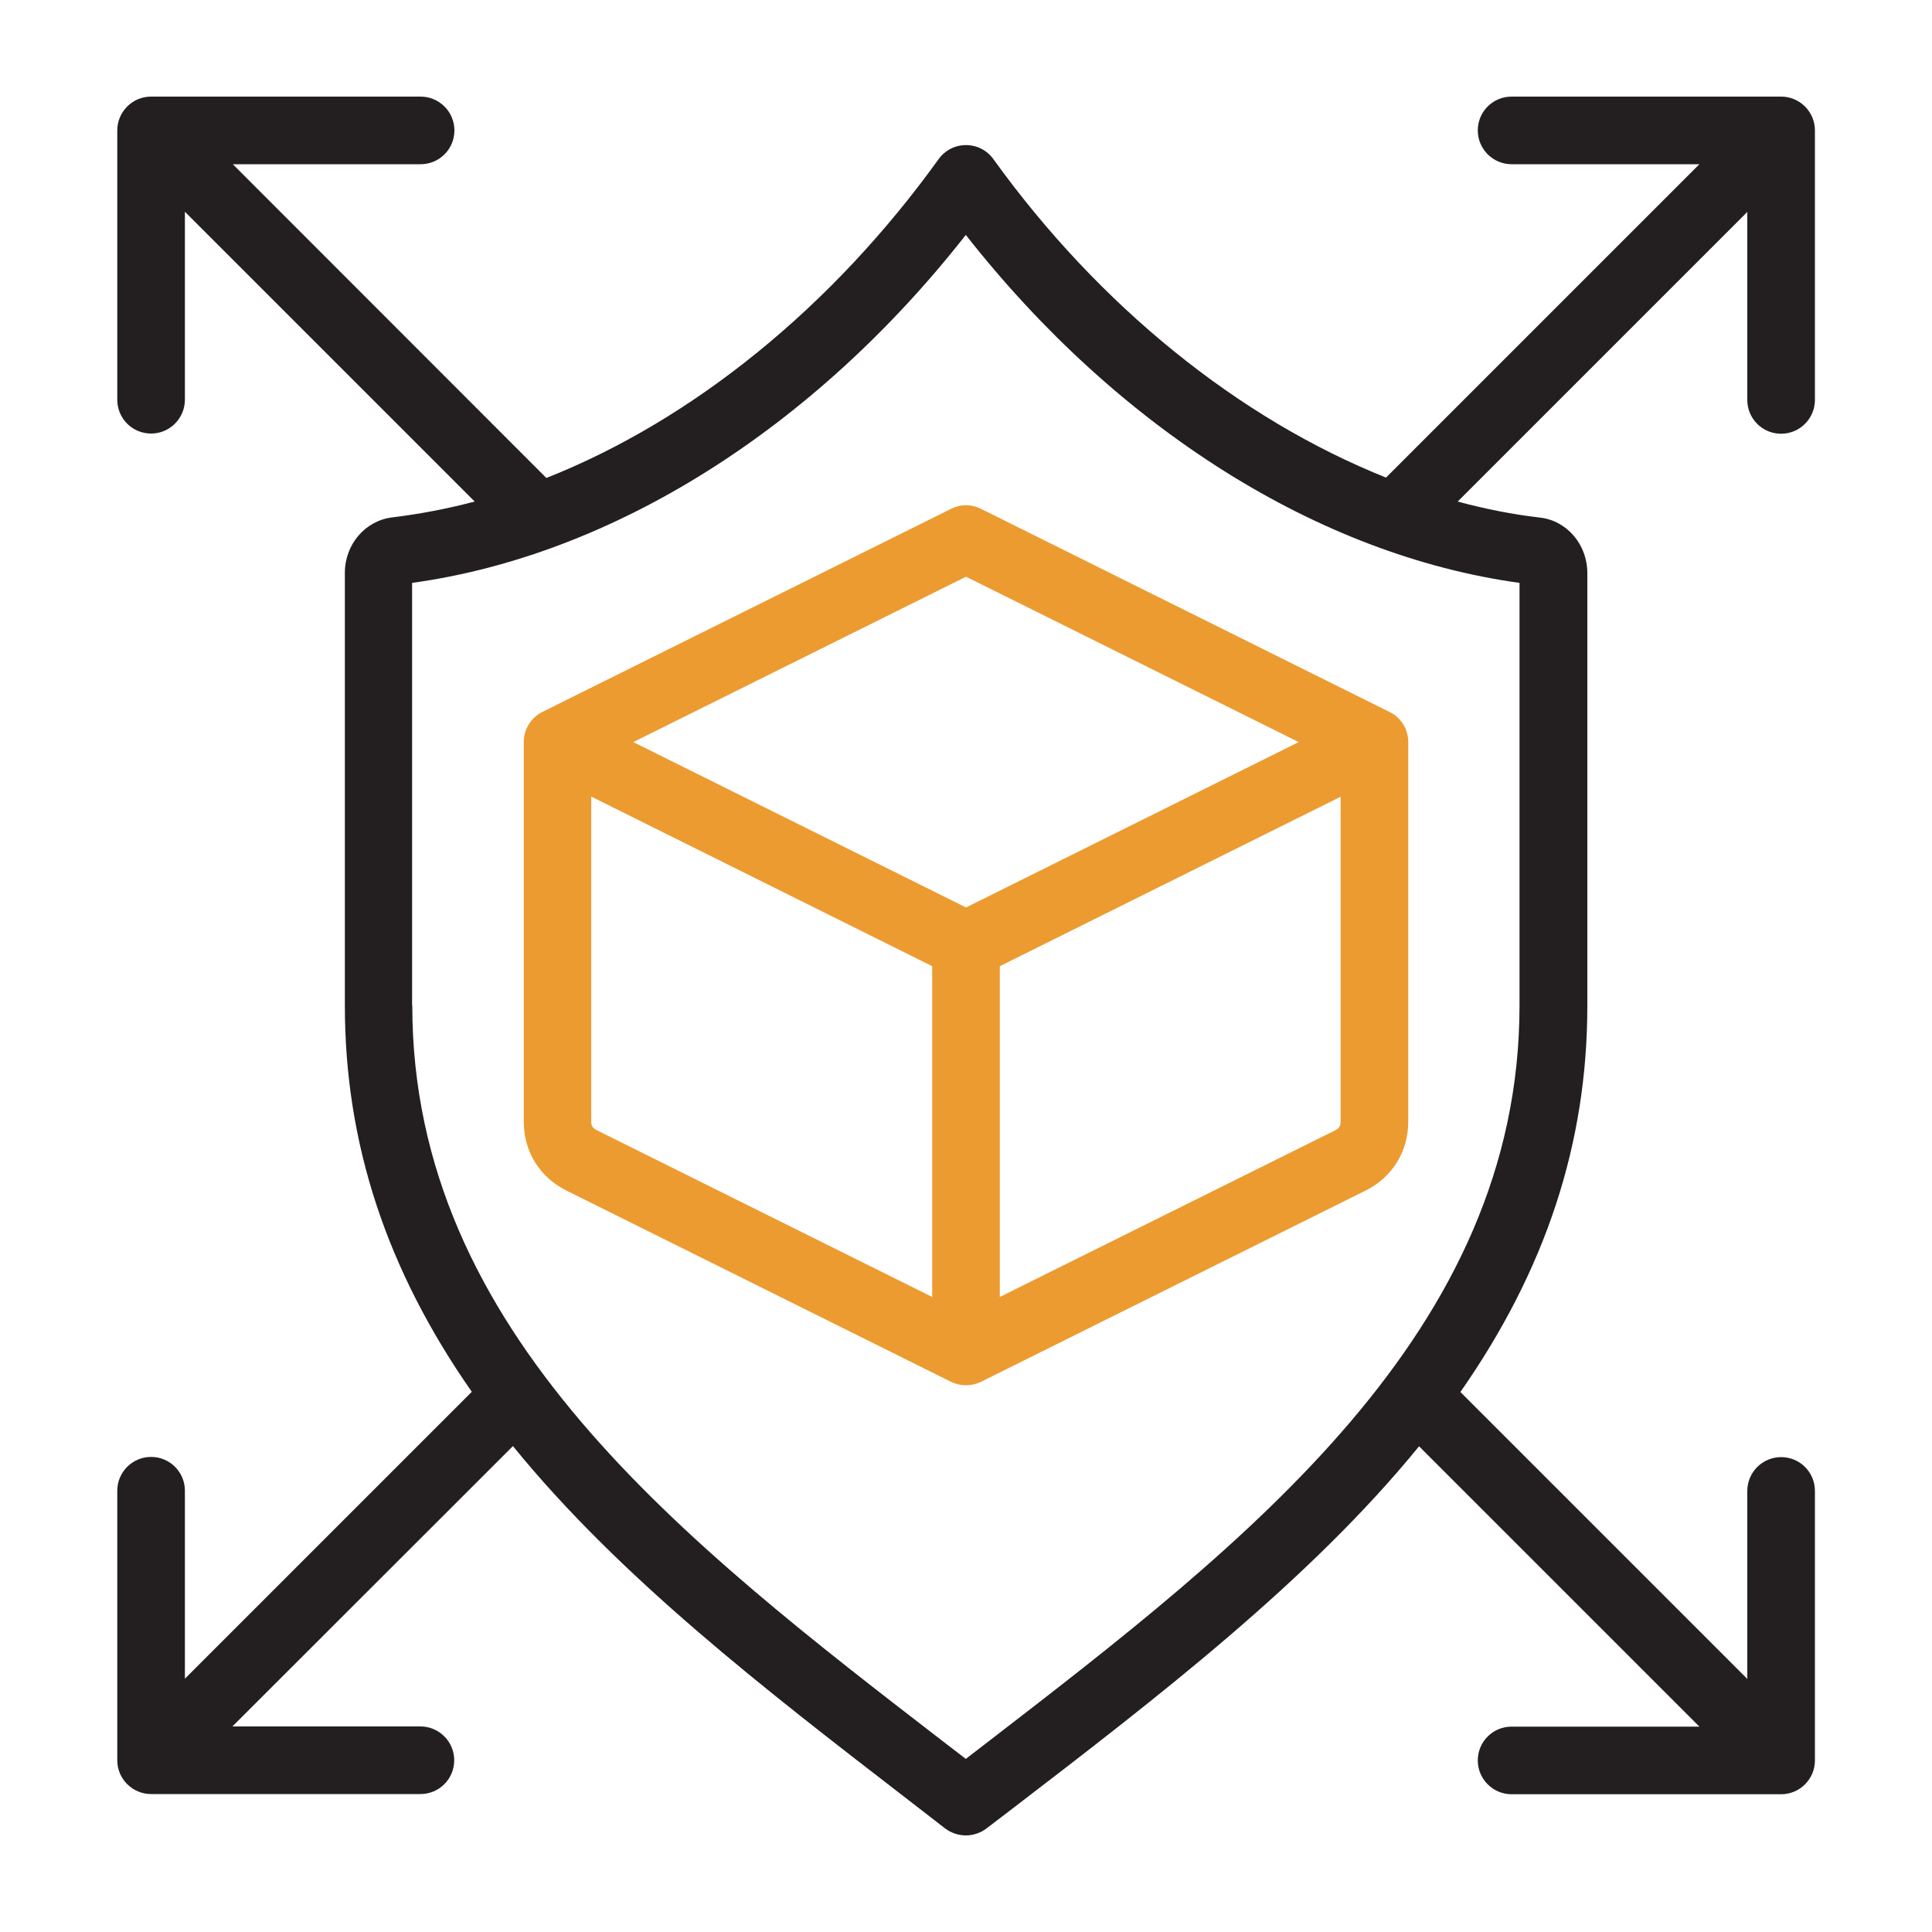
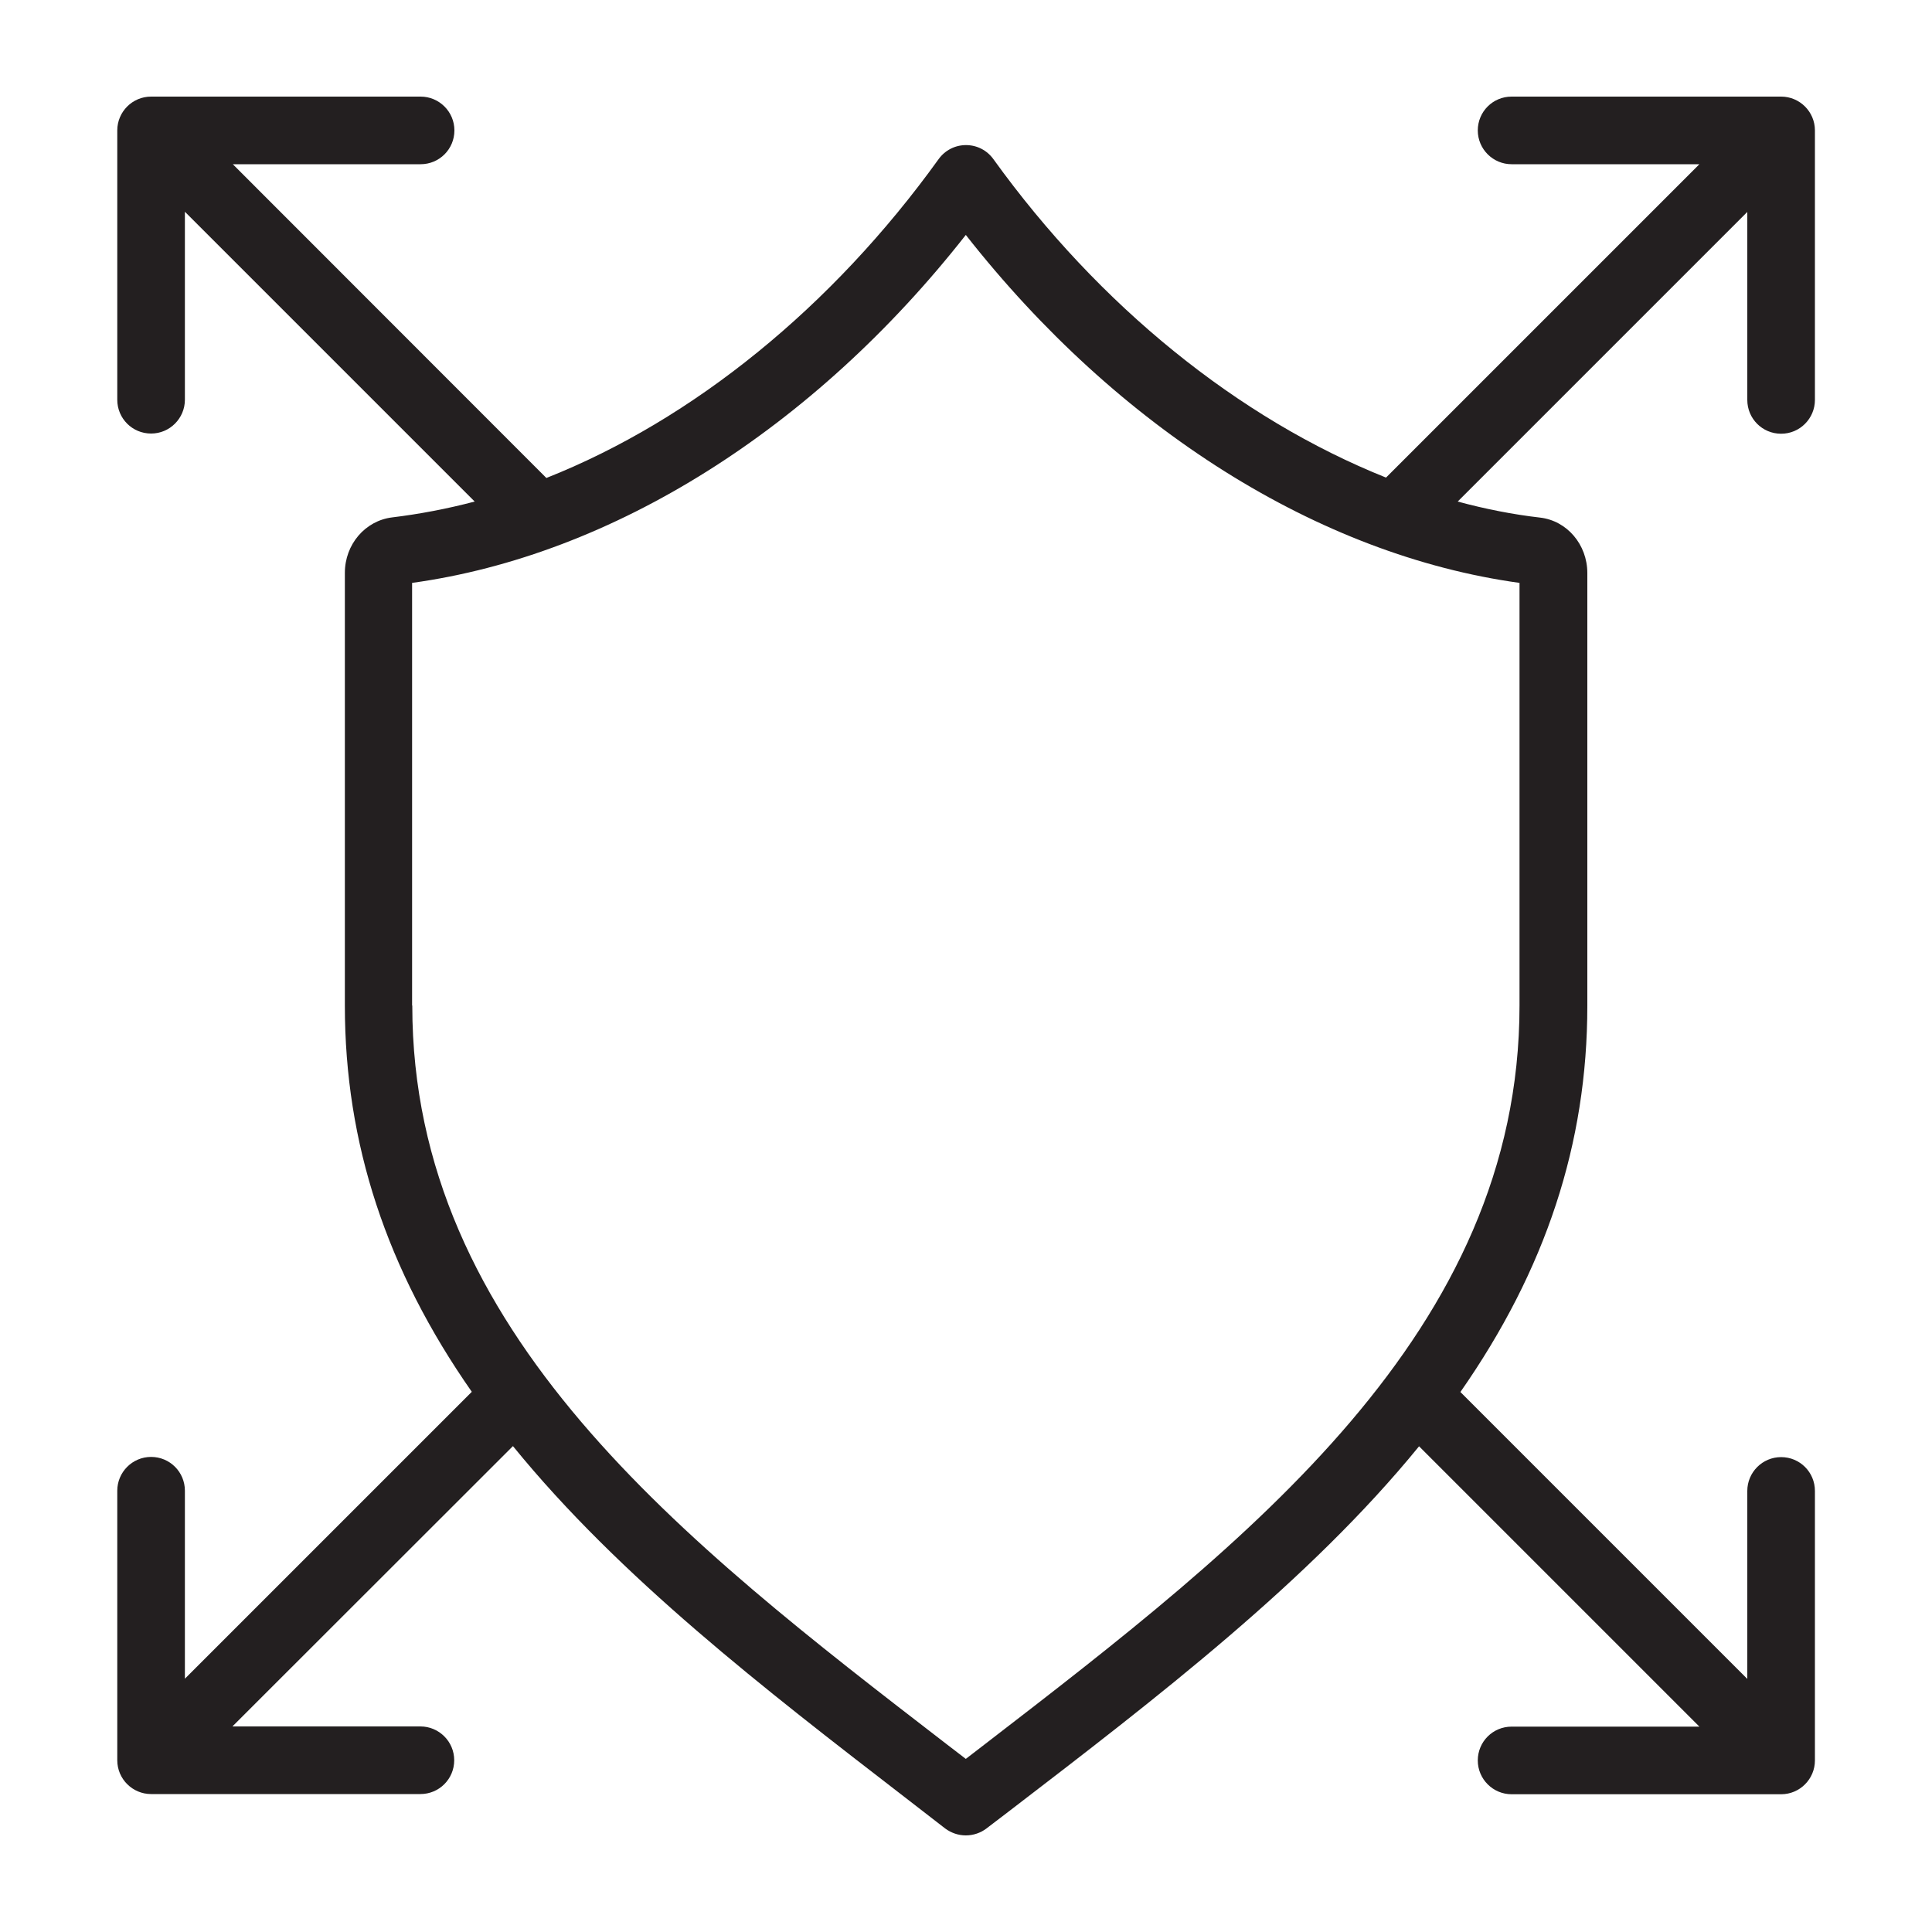
<svg xmlns="http://www.w3.org/2000/svg" id="a" viewBox="0 0 100 100">
  <path d="M49.99,95c-.39,0-.76-.13-1.07-.36l-2.08-1.61c-7.26-5.6-14.77-11.39-20.29-18.18l-14.52,14.51h9.73c.96,0,1.75.78,1.75,1.75s-.78,1.75-1.75,1.75H7.82c-.96,0-1.75-.78-1.75-1.75v-13.95c0-.96.78-1.75,1.75-1.75s1.75.78,1.75,1.75v9.73l14.85-14.85c-4.42-6.33-6.57-12.87-6.57-19.99v-22.4c0-1.47,1.05-2.7,2.45-2.87,1.4-.17,2.83-.44,4.27-.82l-15-15v9.73c0,.96-.78,1.75-1.75,1.75s-1.75-.78-1.75-1.75V6.75c0-.96.78-1.75,1.75-1.75h13.95c.96,0,1.75.78,1.75,1.75s-.78,1.75-1.75,1.75h-9.72l16.23,16.24c7.6-3.01,14.8-8.86,20.3-16.5.33-.46.85-.73,1.42-.73s1.09.27,1.42.73c5.46,7.58,12.67,13.42,20.32,16.48l16.22-16.22h-9.72c-.96,0-1.75-.78-1.75-1.75s.78-1.75,1.75-1.75h13.95c.96,0,1.75.78,1.75,1.75v13.95c0,.96-.78,1.75-1.75,1.75s-1.75-.78-1.75-1.75v-9.73l-14.99,14.99c1.44.39,2.87.67,4.26.83,1.4.16,2.45,1.4,2.45,2.87v22.4c0,7.12-2.15,13.66-6.57,19.99l14.85,14.85v-9.73c0-.96.78-1.75,1.75-1.75s1.75.78,1.75,1.75v13.95c0,.96-.78,1.75-1.75,1.75h-13.95c-.96,0-1.75-.78-1.75-1.75s.78-1.75,1.75-1.75h9.72l-14.51-14.51c-5.67,6.96-13.57,13.02-21.21,18.88l-1.18.9c-.3.23-.68.36-1.07.36ZM21.34,52.05c0,16.92,14.06,27.75,27.66,38.23l.99.76c.3-.23,1-.77,1-.77,13.6-10.48,27.66-21.32,27.66-38.23v-21.87c-10.37-1.43-20.77-7.96-28.66-18.01-7.88,10.04-18.28,16.58-28.66,18.01v21.87Z" style="fill:#231f20; fill-rule:evenodd; stroke-width:0px;" />
-   <path d="M71.92,36.85l-21.14-10.51c-.24-.12-.51-.19-.78-.19s-.54.07-.78.19l-21.15,10.51c-.59.3-.96.9-.96,1.56v19.65c0,1.54.82,2.87,2.2,3.56l19.91,9.9c.24.12.51.18.78.18s.53-.06.78-.18l19.91-9.9c1.38-.69,2.2-2.02,2.2-3.56v-19.65c0-.67-.37-1.27-.97-1.56ZM48.25,67.13l-17.38-8.64c-.19-.1-.27-.23-.27-.43v-16.83l17.65,8.78v17.12ZM50,46.97l-17.22-8.56,17.22-8.56,17.22,8.56-17.22,8.56ZM69.39,58.06c0,.21-.08.34-.25.43l-17.39,8.64v-17.12l17.64-8.77v16.82Z" style="fill:#ec9b31; fill-rule:evenodd; stroke-width:0px;" />
</svg>